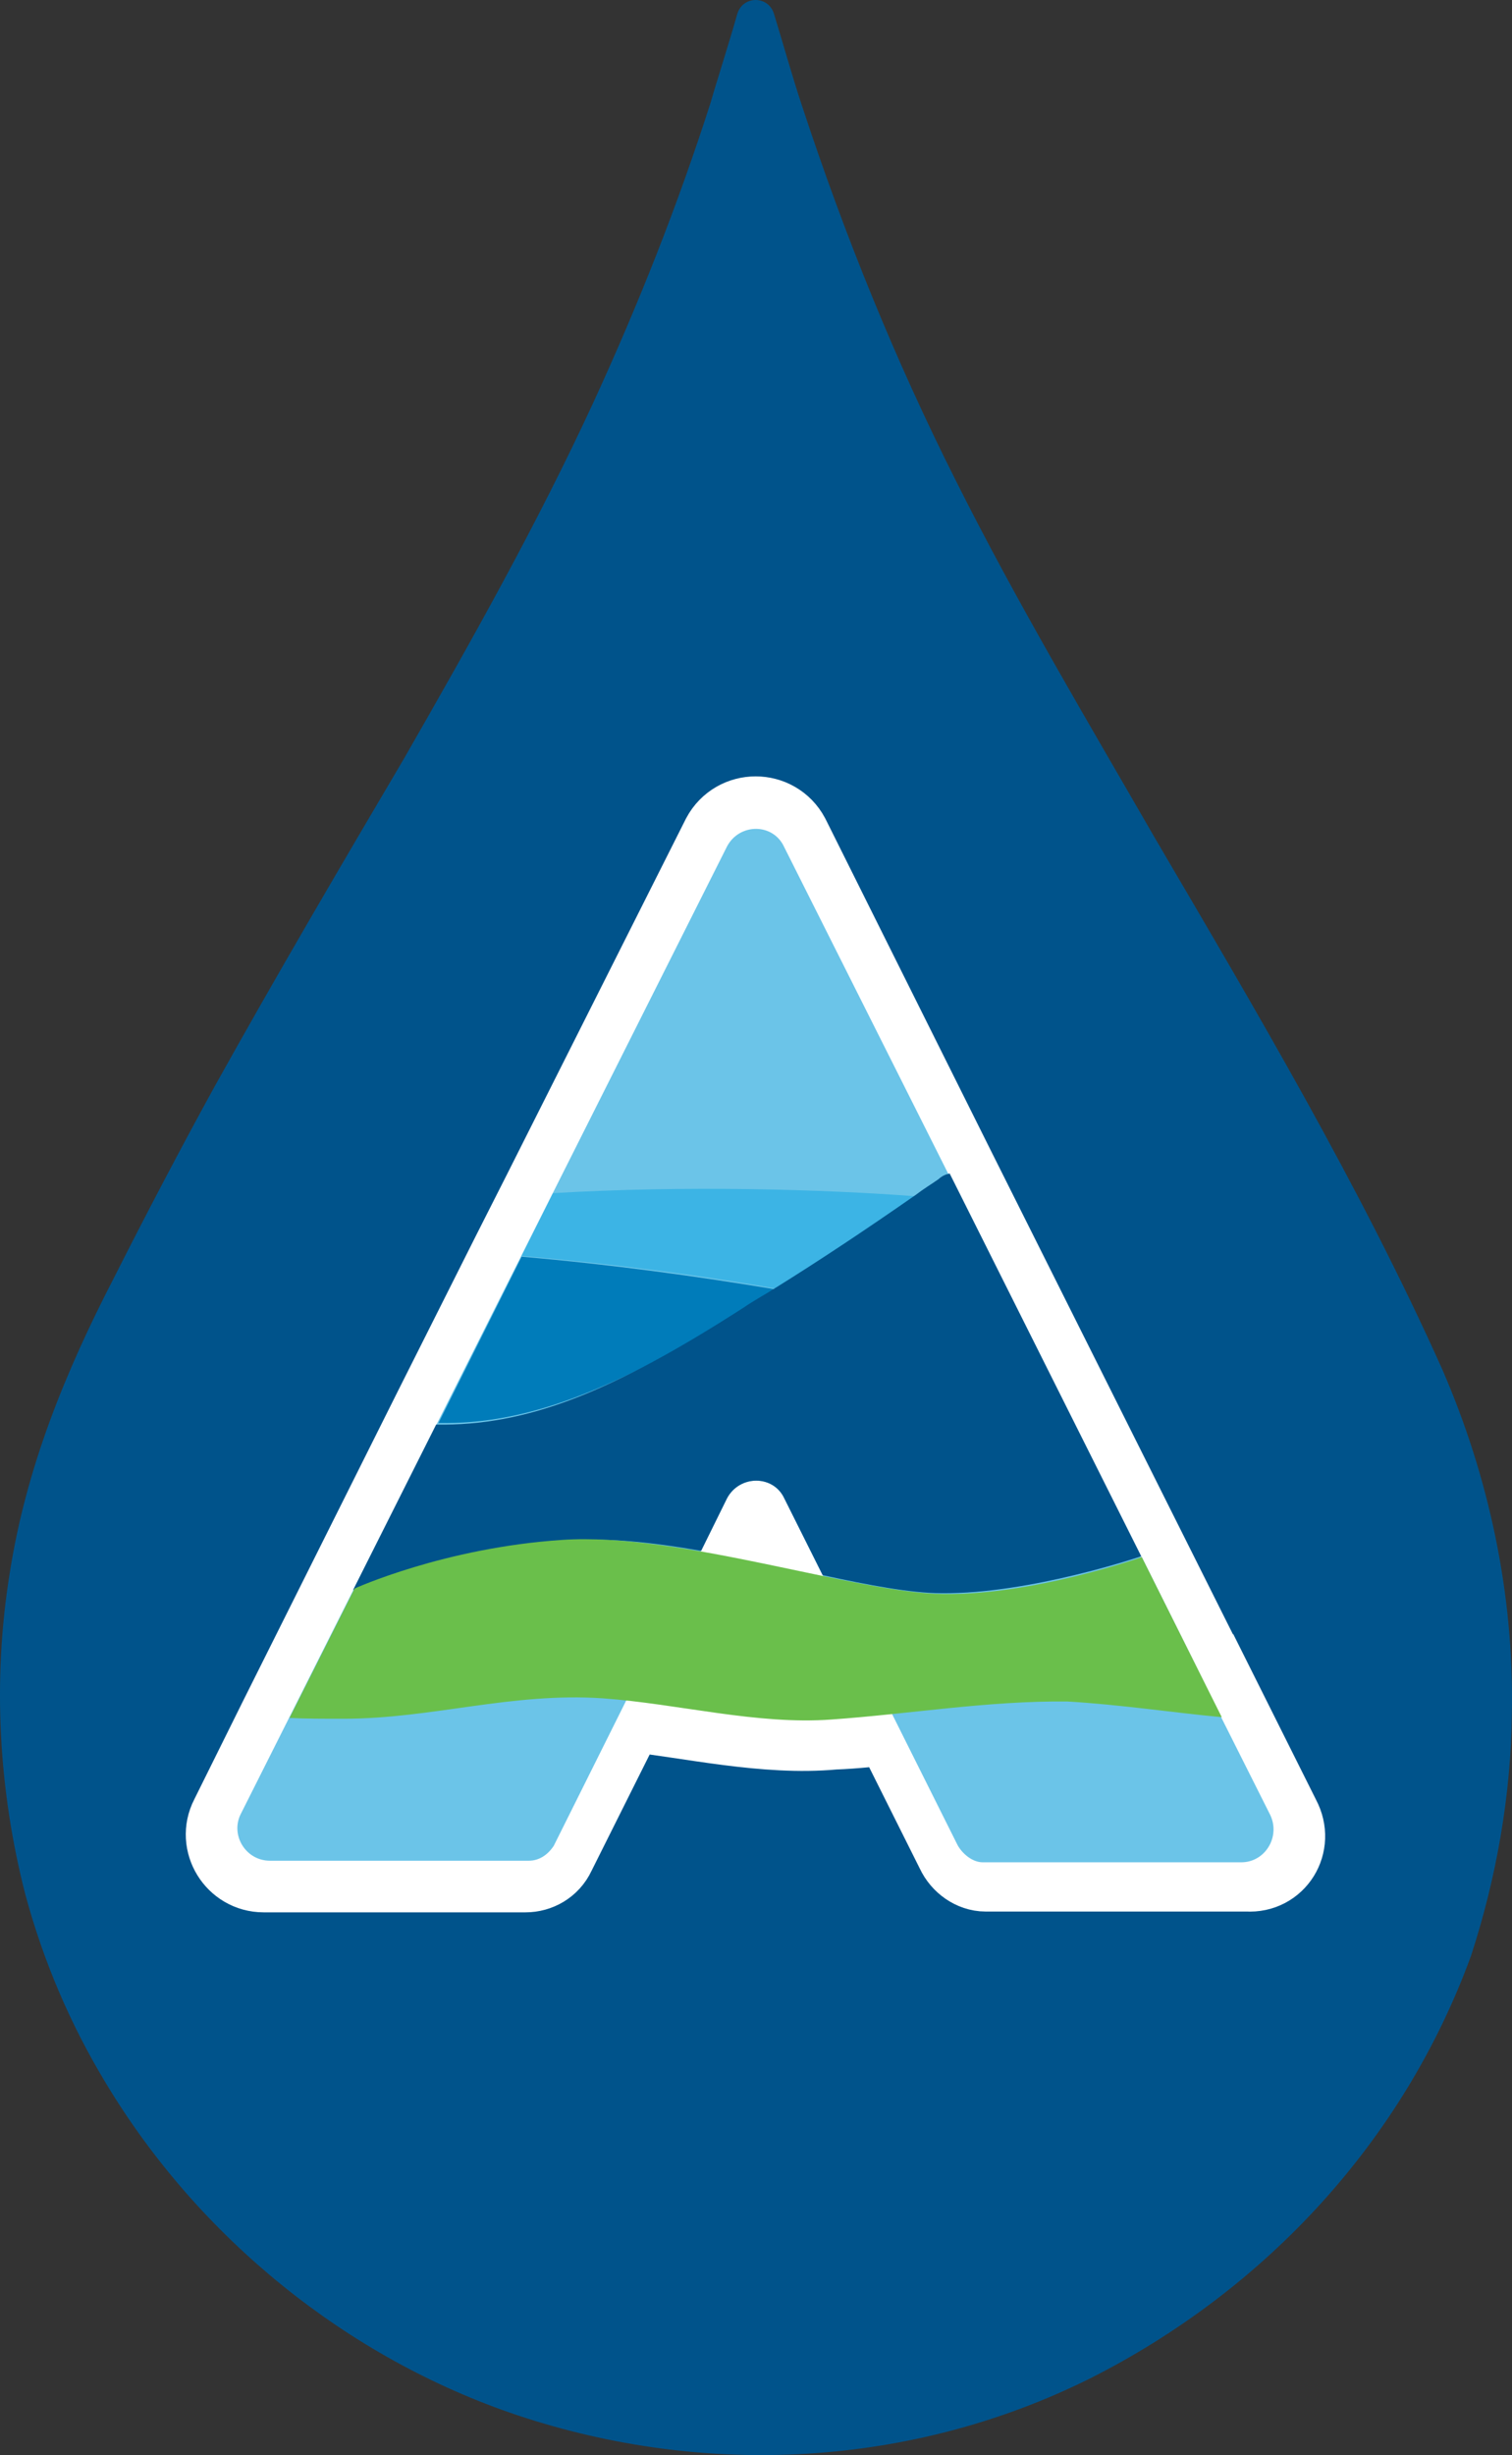
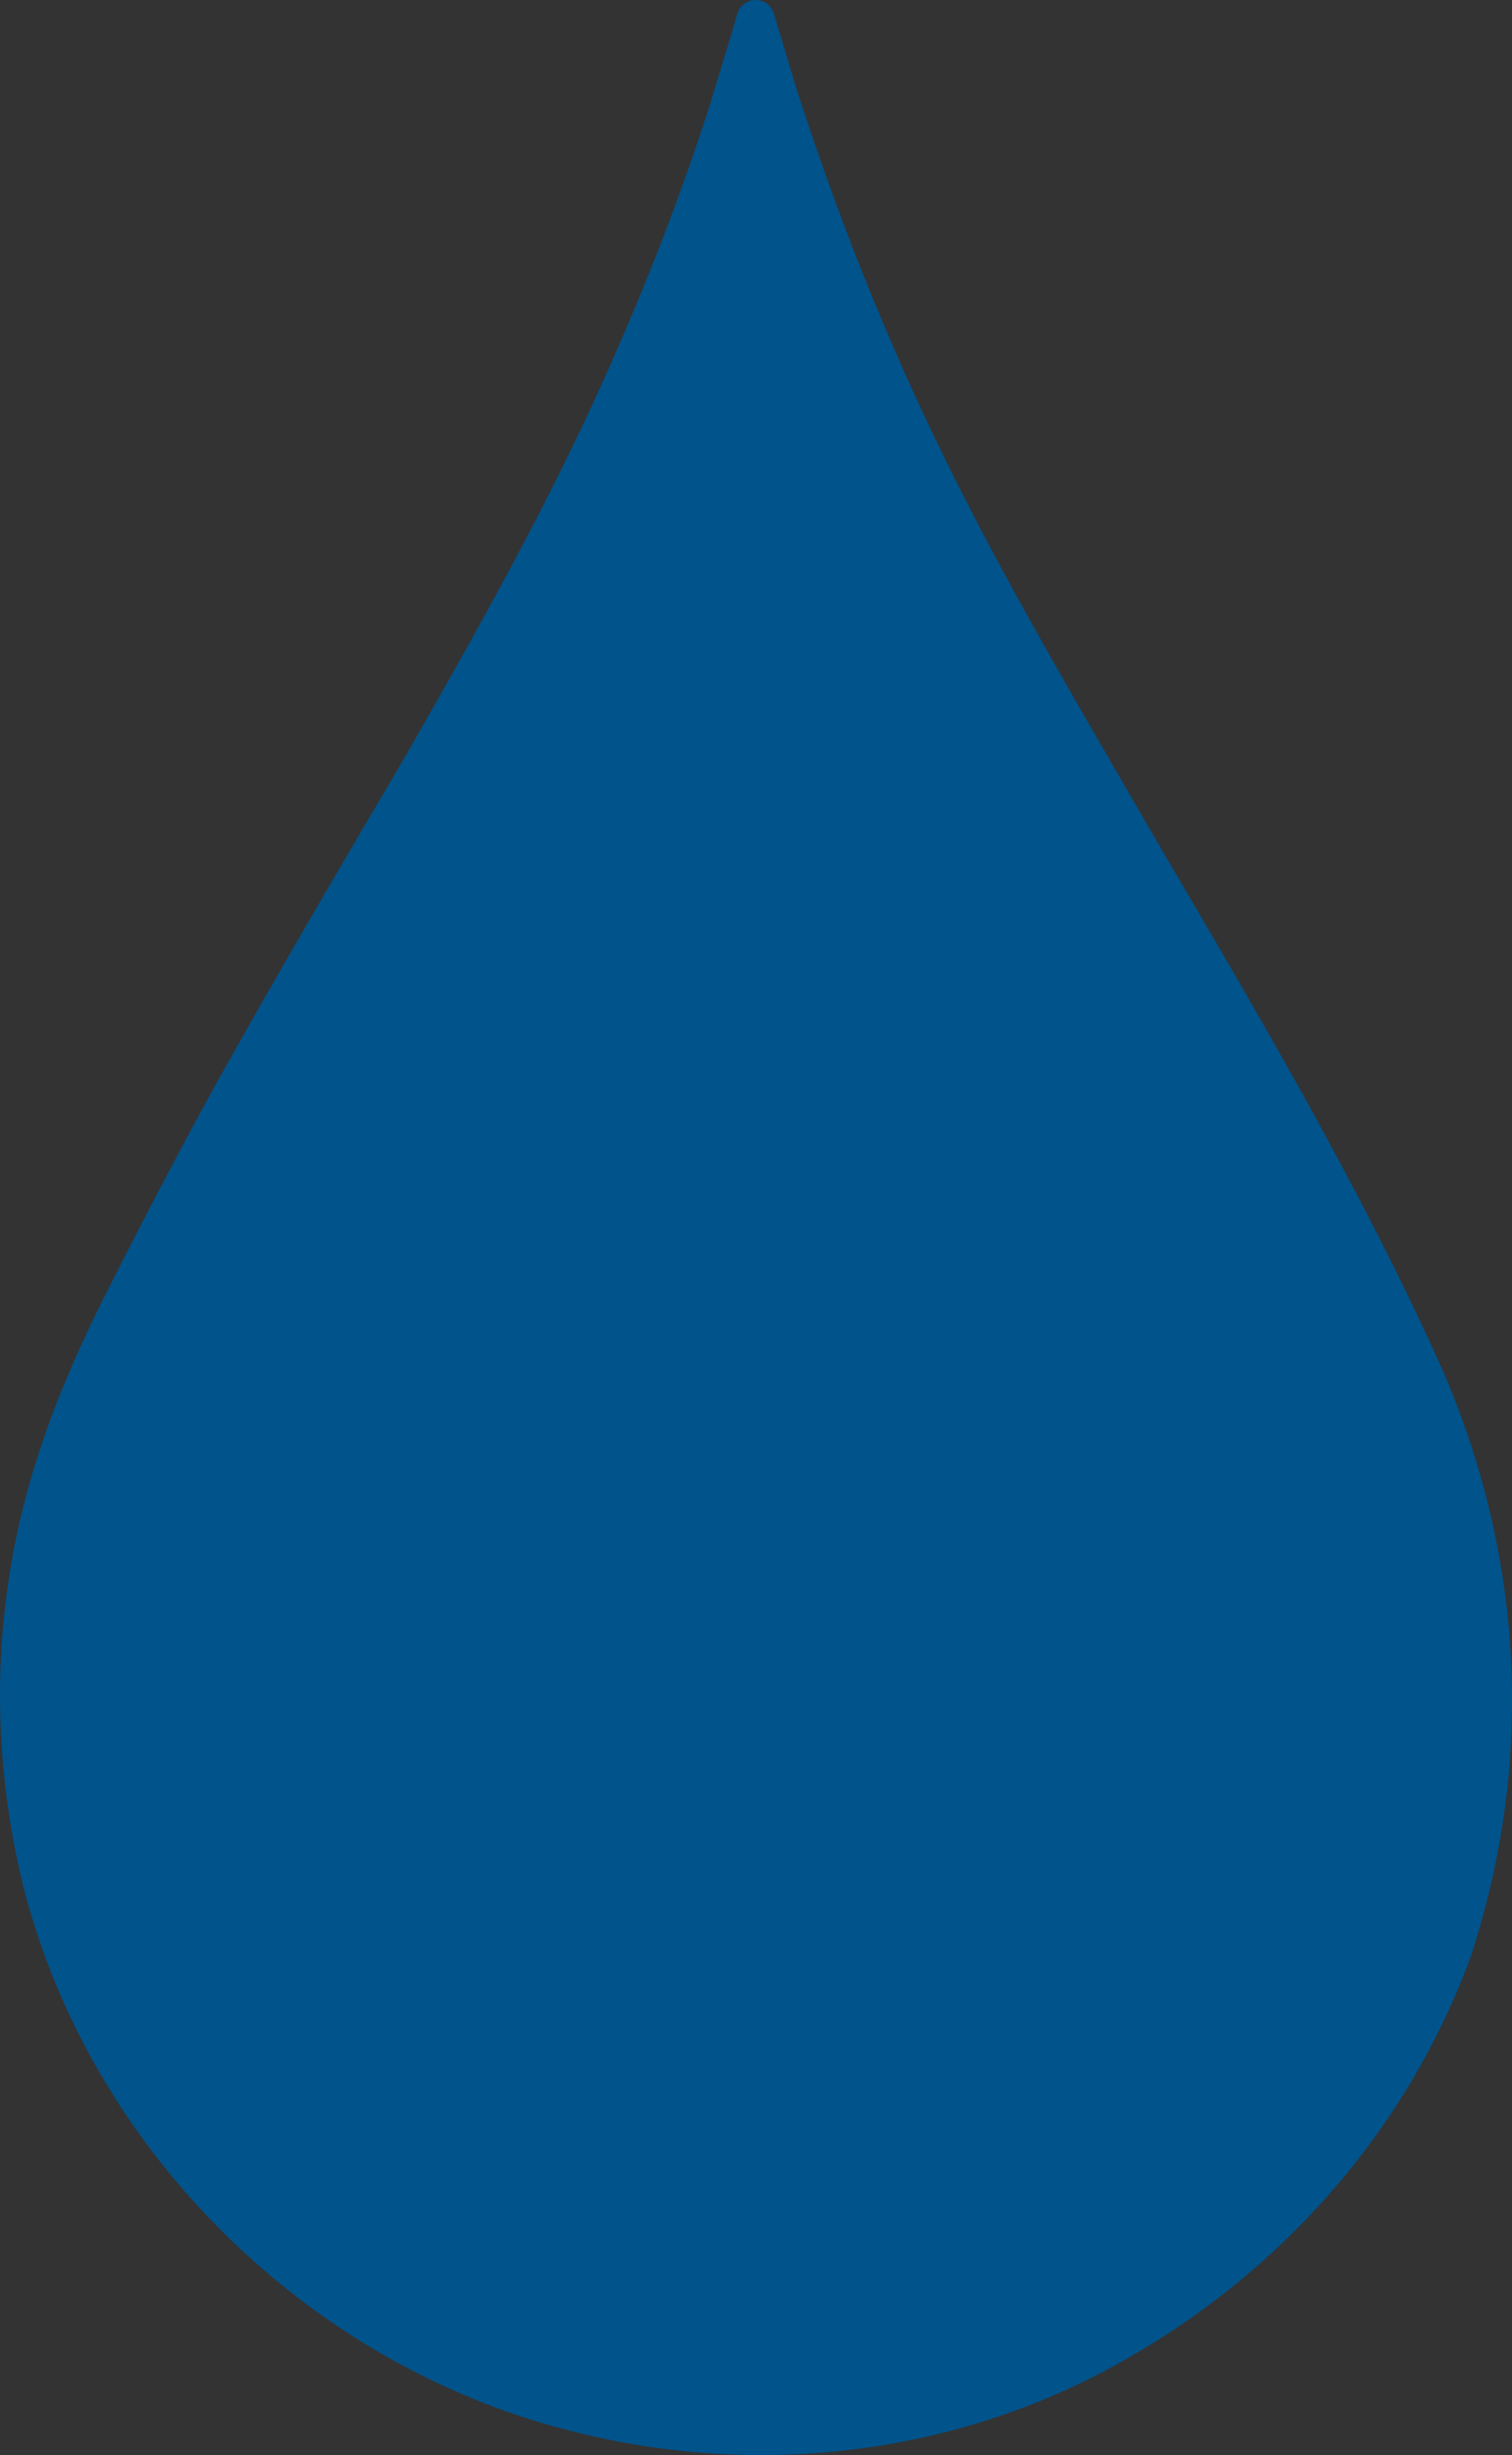
<svg xmlns="http://www.w3.org/2000/svg" xmlns:ns1="http://sodipodi.sourceforge.net/DTD/sodipodi-0.dtd" xmlns:ns2="http://www.inkscape.org/namespaces/inkscape" version="1.1" id="Layer_1" x="0px" y="0px" viewBox="0 0 192.85 312.969" xml:space="preserve" ns1:docname="ServiceAuthorityMobileLogo.svg" width="192.85" height="312.969" ns2:version="0.92.4 (5da689c313, 2019-01-14)">
  <rect x="0" y="0" width="192.85" height="312.969" fill="#333333" stroke="none" />
  <defs id="defs33" />
  <ns1:namedview pagecolor="#ffffff" bordercolor="#666666" borderopacity="1" objecttolerance="10" gridtolerance="10" guidetolerance="10" ns2:pageopacity="0" ns2:pageshadow="2" ns2:window-width="2560" ns2:window-height="1017" id="namedview31" showgrid="false" ns2:zoom="1.6926663" ns2:cx="189.82641" ns2:cy="236.20677" ns2:window-x="-8" ns2:window-y="1072" ns2:window-maximized="1" ns2:current-layer="Layer_1" />
  <style type="text/css" id="style2">
	.st0{fill:#FFFFFF;}
	.st1{fill:#70B2E2;}
	.st2{fill:#00538B;}
	.st3{fill:none;stroke:#FFFFFF;stroke-width:11.56;stroke-miterlimit:10;}
	.st4{fill:#6BC4E8;}
	.st5{fill:#3CB4E5;}
	.st6{fill:#007CBA;}
	.st7{fill:#6ABF4B;}
</style>
  <g id="g12" ns2:export-xdpi="349.48001" ns2:export-ydpi="349.48001" transform="translate(-89.97,-30)">
    <path class="st2" d="m 282.8,248.4 c 0.3,-15.1 -2.9,-30.1 -8.9,-43.9 -10.5,-23.4 -23.8,-45.8 -36.7,-67.8 -8.7,-15.1 -17.6,-30 -25.4,-45.6 C 204.1,75.8 197.7,60 192.3,43.6 191,39.7 189.9,35.7 188.7,31.8 v 0 c -0.7,-2.4 -4,-2.4 -4.7,0 -1.1,3.9 -2.6,8.5 -3.4,11.3 -4.2,13.1 -9.2,25.7 -14.9,38.1 -7.2,15.6 -15.6,30.5 -24.2,45.5 -8.2,13.9 -16.3,27.7 -24.1,41.7 -4.4,8 -8.7,16.2 -12.9,24.5 -6.2,12 -11.2,24.2 -13.3,37.7 -2.2,13.6 -1.4,27.7 2,40.9 2.3,8.5 5.7,16.5 10.3,24.1 11.8,19.6 30.7,35 52.5,42.3 24,8 50.3,6.6 73,-4.7 22.4,-11.3 40,-30.3 48.6,-53.9 3.2,-9.8 5.1,-20.4 5.2,-30.9 z" id="path10" ns2:connector-curvature="0" style="fill:#00538b" />
  </g>
-   <path class="st3" d="m 162.73,232.1 -10.6,-21.2 2.3,4.7 -33.1,-66.1 v 0 l -21.2,-42.5 c -1.6,-3 -5.9,-3 -7.5,0 l -22.8,45.3 -3.9,7.7 -10,19.9 -1.6,3.2 -9.9,19.8 v 0 l -5.6,11.2 -2.7,5.4 v 0 l -6.2,12.5 c -1.4,2.7 0.6,6 3.7,6 h 33.4 c 1.3,0 2.6,-0.7 3.2,-2 l 9.3,-18.6 c 8.9,1 18.1,3.2 26.8,2.4 2.7,-0.1 5.3,-0.4 7.9,-0.7 l 8.3,16.6 c 0.6,1.3 1.9,2.2 3.2,2.2 v 0 h 33.4 c 3.1,0.2 5.1,-3 3.6,-5.8 z m -73.5,-34 3.4,-6.7 c 0.4,-0.7 1,-1.3 1.6,-1.7 0.3,-0.1 0.7,-0.3 1,-0.4 0.7,-0.1 1.4,-0.1 2.2,0 0.4,0.1 0.7,0.3 1,0.4 0.7,0.4 1.1,1 1.6,1.7 l 5,9.9 c -5.1,-1.1 -10.5,-2.4 -15.8,-3.2 z" id="path14" ns2:export-xdpi="349.48001" ns2:export-ydpi="349.48001" ns2:connector-curvature="0" style="fill:none;stroke:#ffffff;stroke-width:11.56;stroke-miterlimit:10" />
  <g id="g28" ns2:export-xdpi="349.48001" ns2:export-ydpi="349.48001" transform="translate(-89.97,-30)">
-     <path class="st4" d="m 182.7,137.9 -62,123.3 c -1.4,2.7 0.6,6 3.7,6 h 33 v 0 c 1.3,0 2.4,-0.7 3.2,-1.9 L 182.7,221 c 1.6,-3 5.9,-3 7.3,0 l 22.1,44.2 c 0.6,1.1 1.9,2.2 3.2,2.2 v 0 h 33 c 3,0 5,-3.2 3.7,-6 L 190,138 c -1.4,-3.1 -5.7,-3.1 -7.3,-0.1 z" id="path16" ns2:connector-curvature="0" style="fill:#6bc4e8" />
    <g id="g22">
-       <path class="st5" d="m 206.8,182.5 c -12,-0.9 -29.3,-1.4 -46.3,-0.4 l -4,8 c 11.5,1 22.4,2.4 32.6,4.2 5.2,-3.4 11.1,-7.2 17.7,-11.8 z" id="path18" ns2:connector-curvature="0" style="fill:#3cb4e5" />
-       <path class="st6" d="m 184.9,197 c 1.3,-0.9 2.7,-1.7 4.2,-2.6 -10.2,-1.7 -21.1,-3.2 -32.6,-4.2 l -10.6,21.2 c 11.3,0.2 22.2,-4.1 39,-14.4 z" id="path20" ns2:connector-curvature="0" style="fill:#007cba" />
-     </g>
+       </g>
    <path class="st2" d="m 179.4,227.7 3.3,-6.7 c 1.6,-3 5.9,-3 7.3,0 l 4.9,9.8 c 6,1.3 11.3,2.3 15.2,2.3 11.3,0.1 25.4,-4.7 25.4,-4.7 l 8.3,16.5 -32.7,-65.3 c -0.1,0 -0.3,0.1 -0.4,0.1 -0.3,0.1 -0.7,0.3 -1,0.6 -1,0.7 -2,1.3 -2.9,2 -6.6,4.6 -12.5,8.5 -17.8,11.8 -1.4,0.9 -2.9,1.7 -4.2,2.6 -16.8,10.8 -27.7,15.1 -39.2,14.9 L 135,232.7 c 0,0 11.5,-5.2 26.5,-6.2 5.4,-0.6 11.6,0.1 17.9,1.2 z" id="path24" ns2:connector-curvature="0" style="fill:#00538b" />
-     <path class="st7" d="m 245.8,248.9 -10.2,-20.4 c 0,0 -13.9,4.9 -25.4,4.7 -10.9,-0.1 -33.6,-7.9 -48.5,-6.9 -15.1,1 -26.5,6.2 -26.5,6.2 l -8.3,16.5 c 2,0.1 4.3,0.1 6.9,0.1 11.3,0 21.4,-3.4 33.1,-2.6 9.6,0.7 19.6,3.4 29.1,2.7 10,-0.7 19.9,-2.4 30.1,-2.3 6.8,0.4 13.3,1.4 19.7,2 z" id="path26" ns2:connector-curvature="0" style="fill:#6abf4b" />
  </g>
</svg>